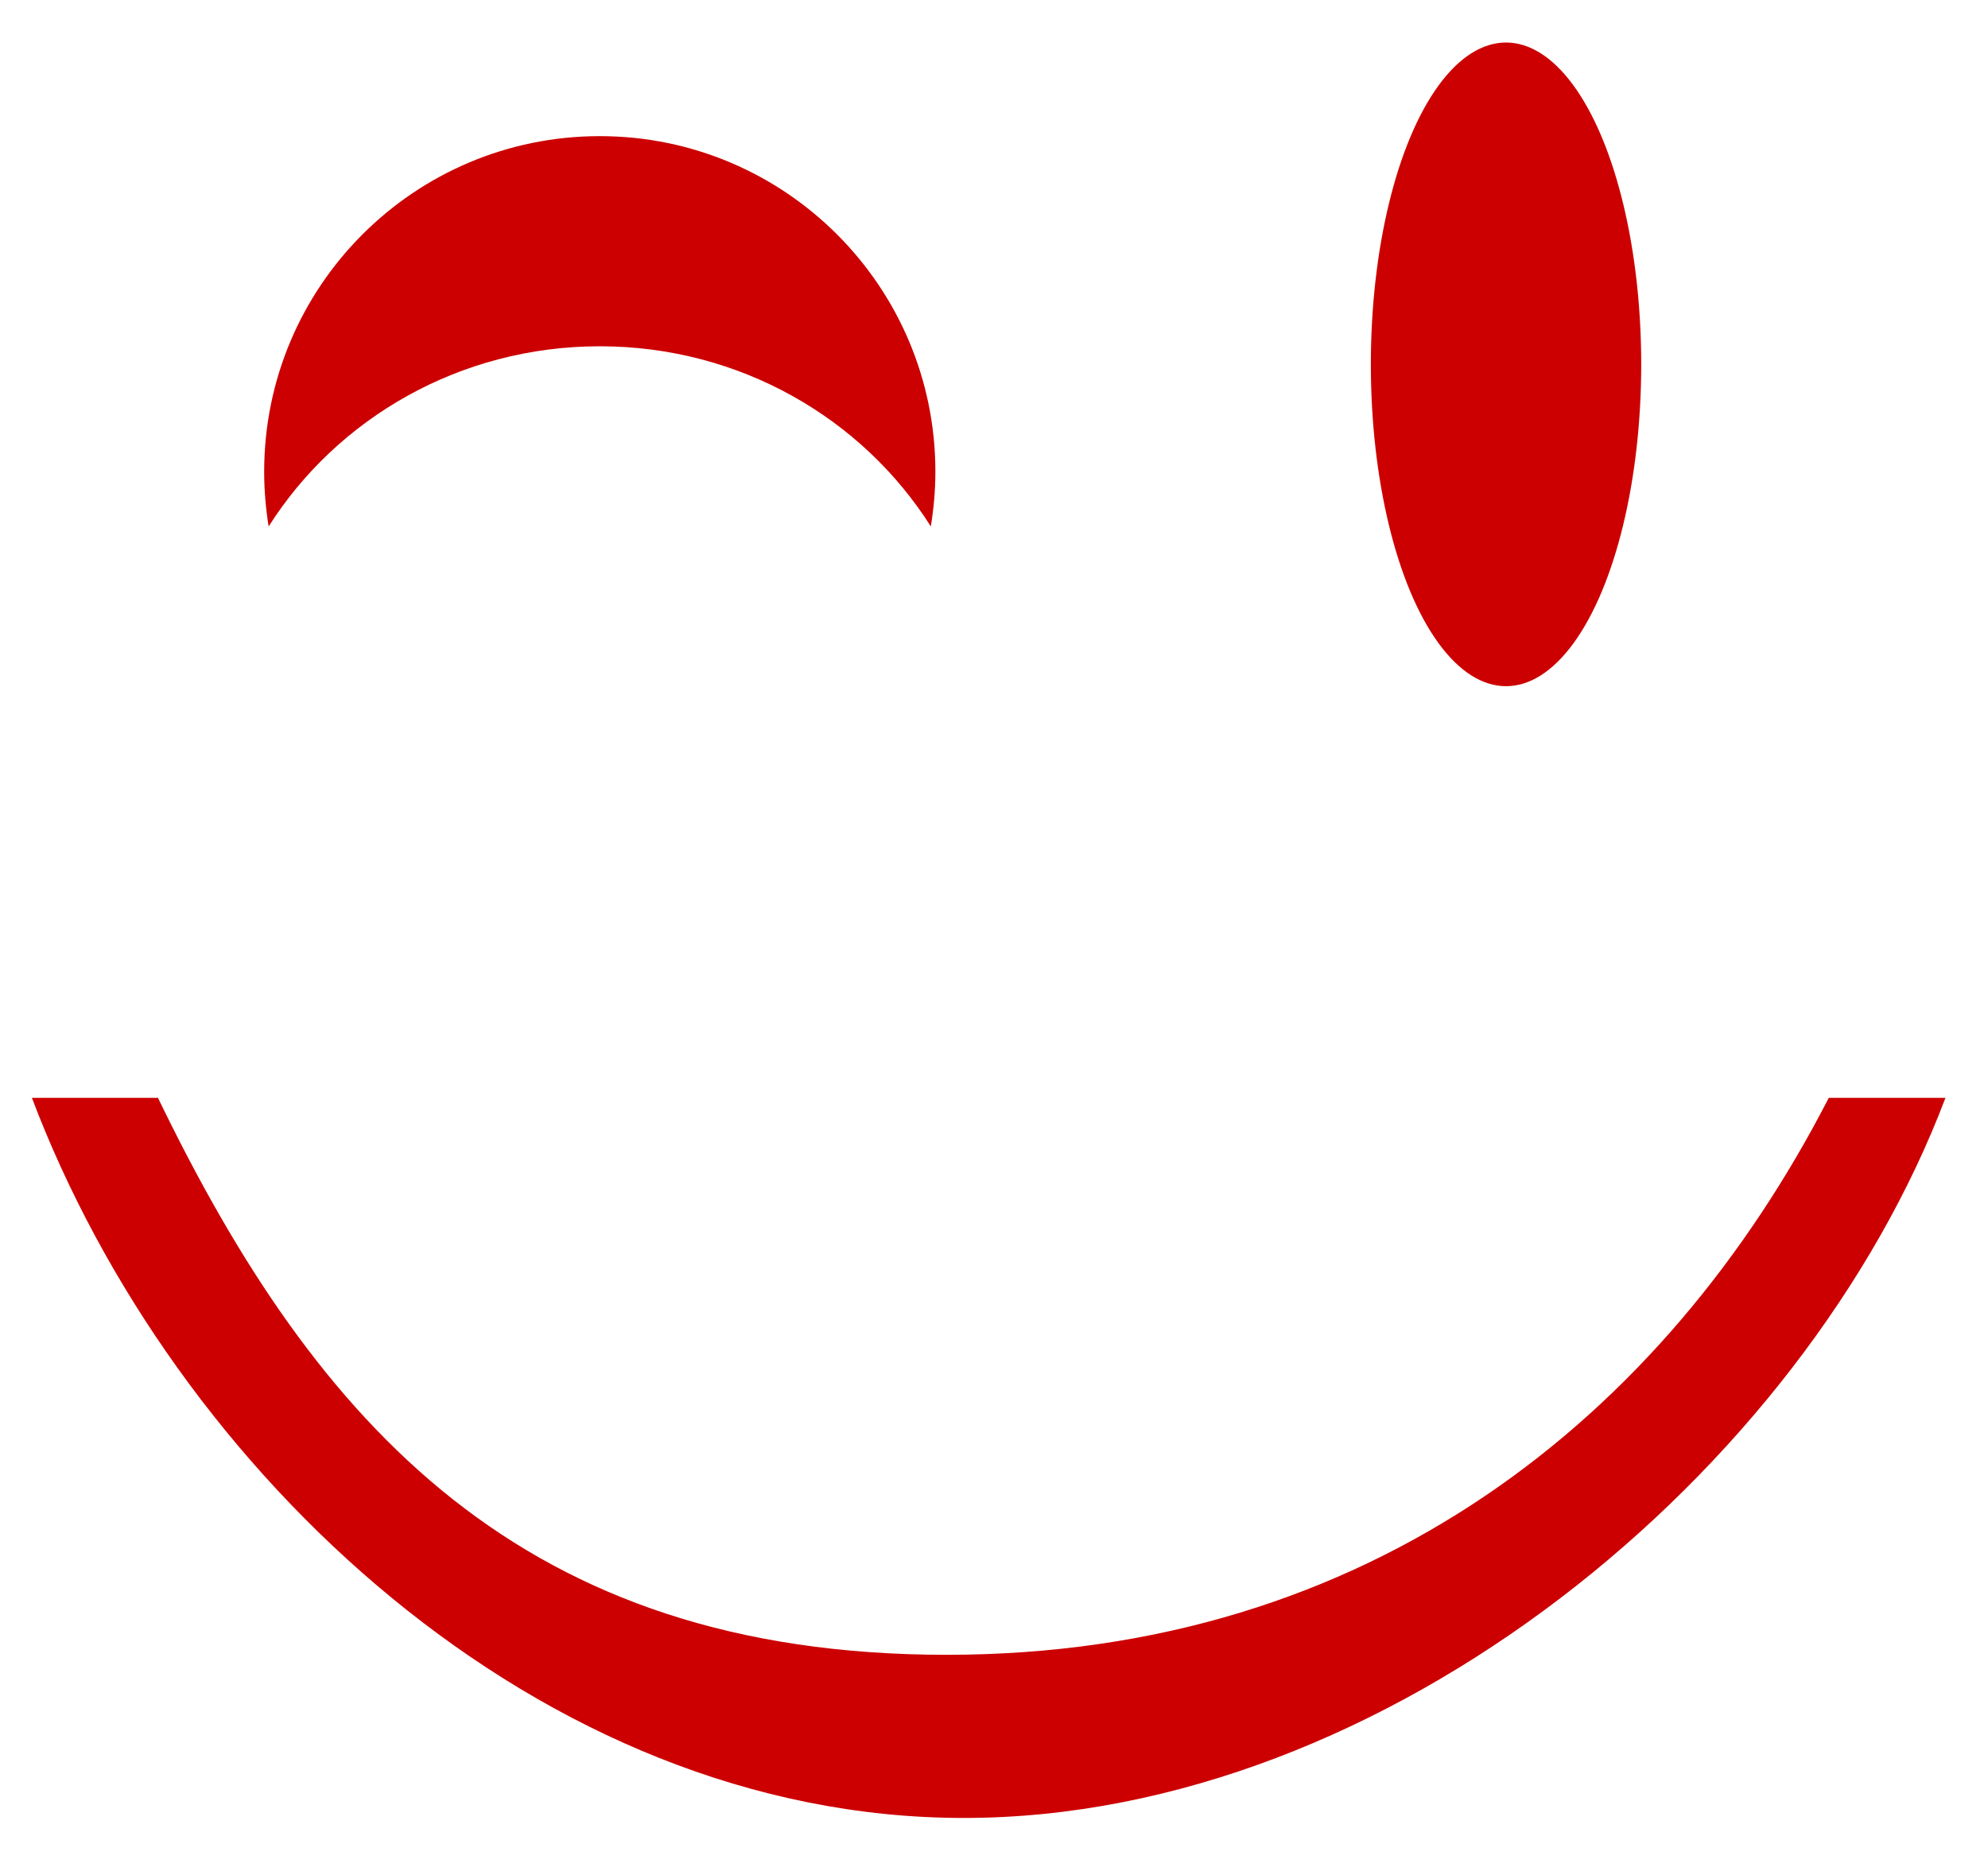
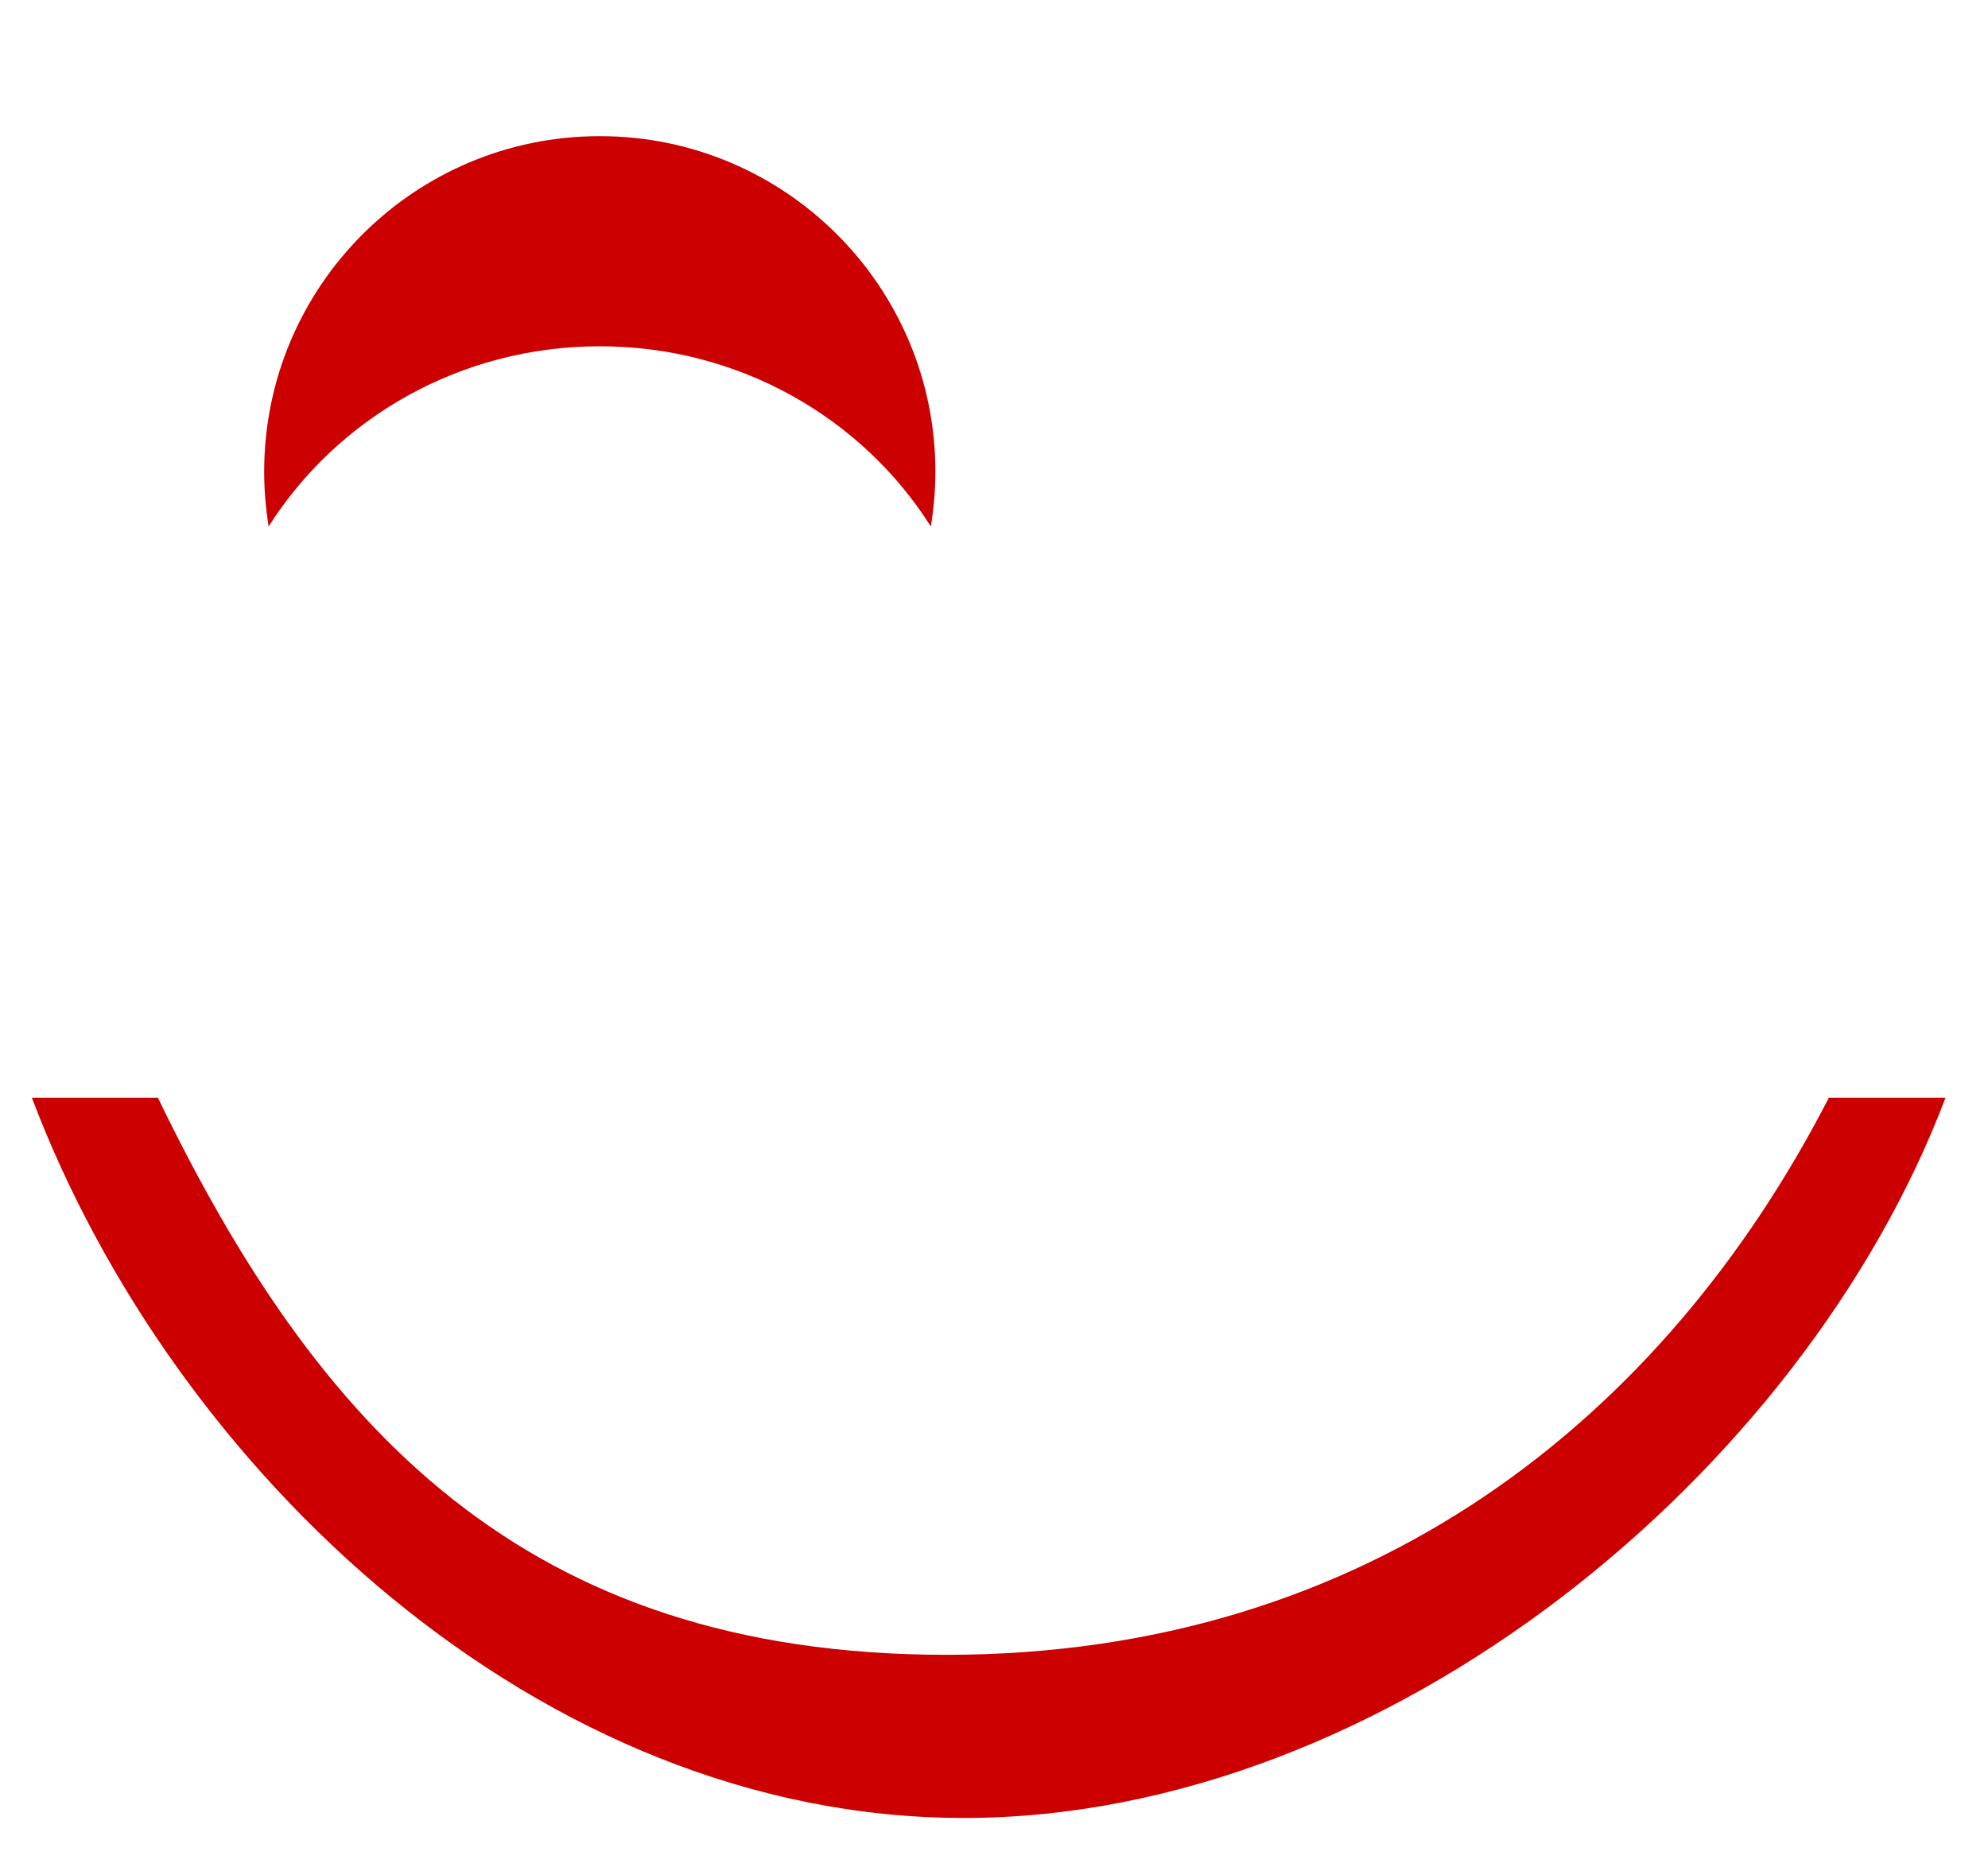
<svg xmlns="http://www.w3.org/2000/svg" version="1.1" id="Ebene_1" x="0px" y="0px" width="187px" height="176px" viewBox="0 0 187 176" enable-background="new 0 0 187 176" xml:space="preserve">
  <g>
-     <ellipse fill="#CC0000" cx="141.664" cy="34.275" rx="12.716" ry="30.275" />
    <path fill="#CC0000" d="M3,103.272h11.858c14.927,30.878,34.345,52.395,74.189,52.395c39.85,0,67.546-22.386,82.977-52.395H183   c-13.317,35.181-52.498,67.743-92.342,67.743C50.813,171.015,16.315,138.453,3,103.272z" />
    <path fill="#CC0000" d="M56.418,32.574c13.174,0,24.707,6.781,31.14,16.95c0.269-1.672,0.429-3.395,0.429-5.148   c0-17.435-14.143-31.569-31.569-31.569c-17.439,0-31.569,14.134-31.569,31.569c0,1.753,0.153,3.459,0.42,5.148   C31.721,39.351,43.252,32.574,56.418,32.574z" />
  </g>
</svg>